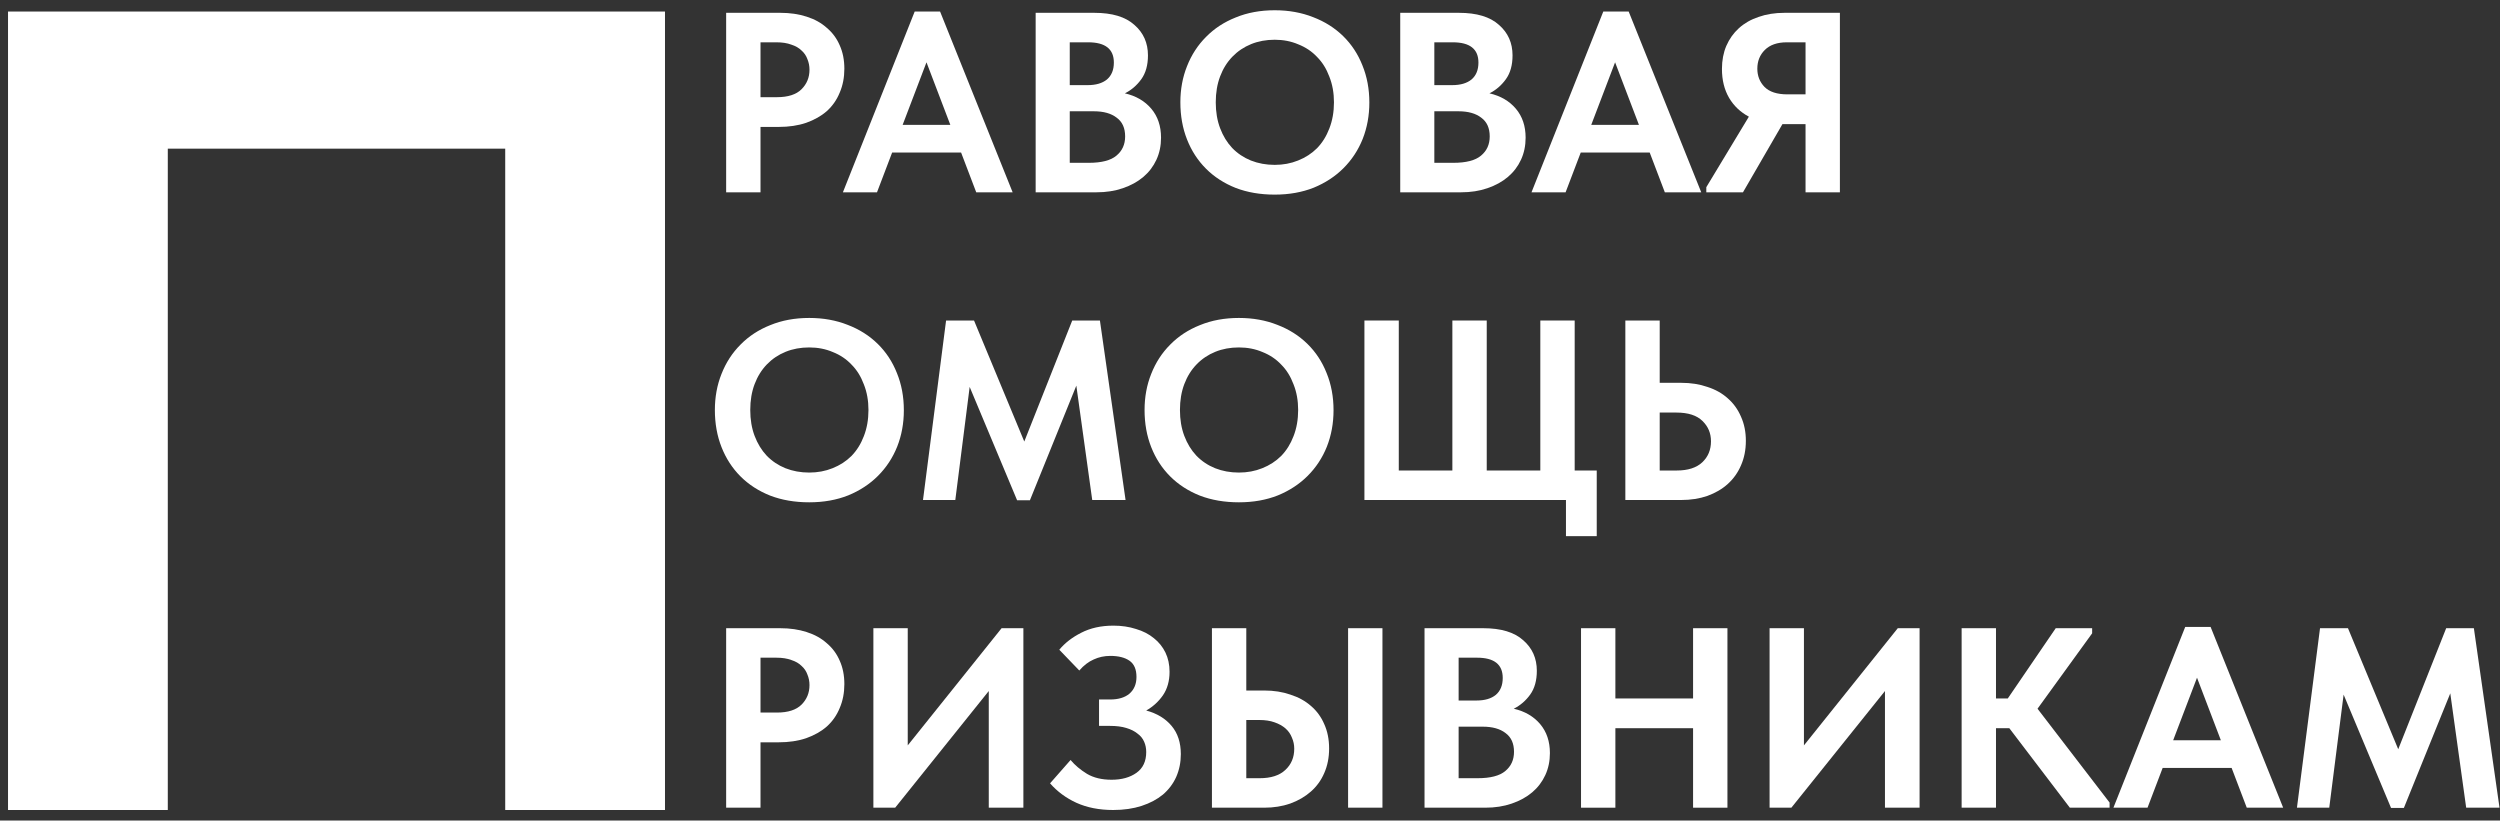
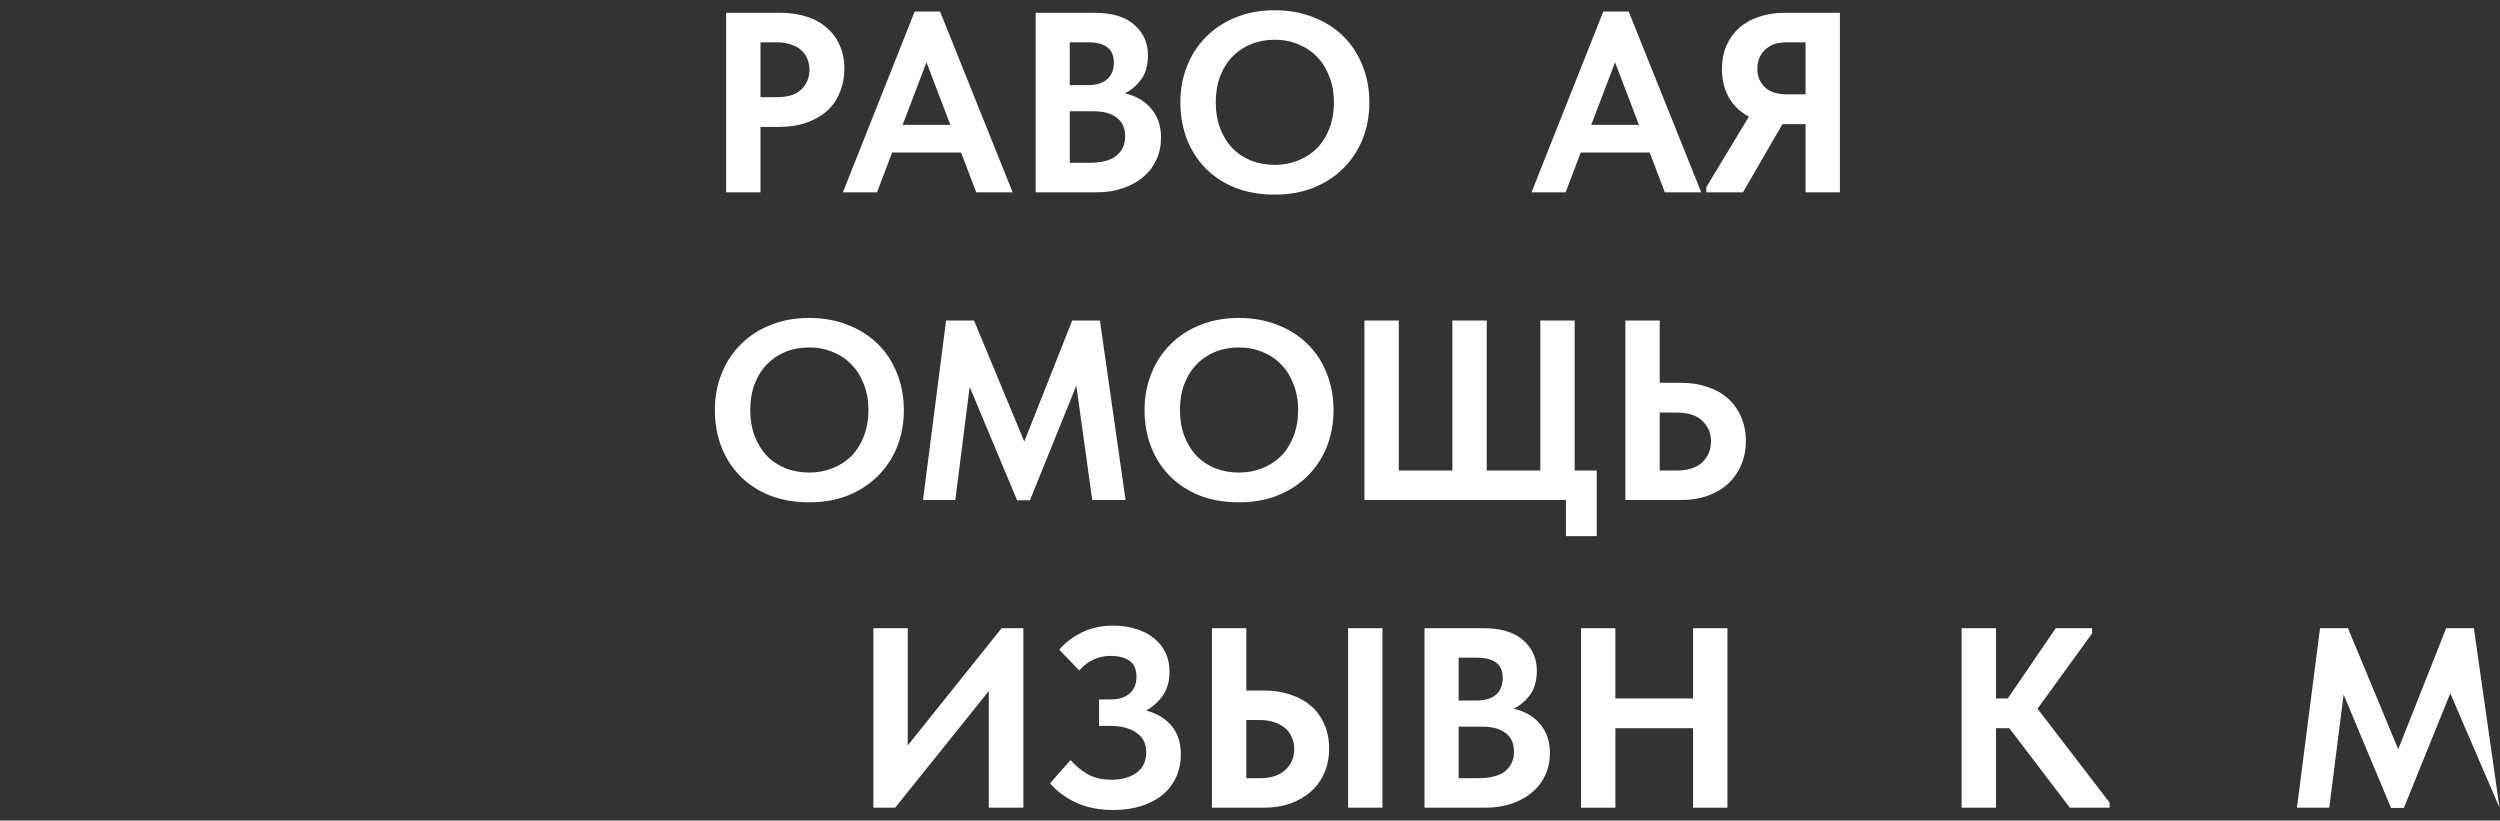
<svg xmlns="http://www.w3.org/2000/svg" width="195" height="64" viewBox="0 0 195 64" fill="none">
  <rect x="0" y="0" width="195" height="64" fill="#333333" stroke="none" />
  <path d="M60.86 1C61.62 1 62.307 1.1 62.92 1.3C63.547 1.5 64.073 1.793 64.5 2.18C64.94 2.553 65.273 3.007 65.5 3.54C65.74 4.073 65.86 4.68 65.86 5.36C65.86 6.04 65.74 6.66 65.5 7.22C65.273 7.78 64.94 8.26 64.5 8.66C64.06 9.047 63.52 9.353 62.88 9.58C62.253 9.793 61.54 9.9 60.74 9.9H59.32V15H56.64V1H60.86ZM60.6 7.58C61.467 7.58 62.107 7.373 62.52 6.96C62.933 6.547 63.14 6.04 63.14 5.44C63.14 5.147 63.087 4.873 62.98 4.62C62.887 4.353 62.733 4.127 62.52 3.94C62.32 3.74 62.053 3.587 61.72 3.48C61.4 3.36 61.013 3.3 60.56 3.3H59.32V7.58H60.6Z" fill="white" />
  <path d="M71.346 0.9H73.326L78.986 15H76.146L74.966 11.9H69.586L68.406 15H65.746L71.346 0.9ZM70.406 9.74H74.126L72.266 4.86L70.406 9.74Z" fill="white" />
  <path d="M80.781 1H85.361C86.747 1 87.787 1.313 88.481 1.94C89.187 2.553 89.541 3.347 89.541 4.32C89.541 5.08 89.367 5.7 89.021 6.18C88.674 6.66 88.247 7.027 87.741 7.28C88.607 7.48 89.294 7.88 89.801 8.48C90.307 9.08 90.561 9.833 90.561 10.74C90.561 11.367 90.441 11.94 90.201 12.46C89.961 12.98 89.621 13.427 89.181 13.8C88.741 14.173 88.207 14.467 87.581 14.68C86.967 14.893 86.281 15 85.521 15H80.781V1ZM83.441 8.68V12.7H84.921C85.921 12.7 86.641 12.513 87.081 12.14C87.534 11.767 87.761 11.267 87.761 10.64C87.761 9.987 87.541 9.5 87.101 9.18C86.674 8.847 86.081 8.68 85.321 8.68H83.441ZM83.441 3.3V6.64H84.841C85.481 6.64 85.981 6.493 86.341 6.2C86.701 5.893 86.881 5.453 86.881 4.88C86.881 3.827 86.214 3.3 84.881 3.3H83.441Z" fill="white" />
  <path d="M99.429 12.86C100.082 12.86 100.689 12.747 101.249 12.52C101.822 12.293 102.315 11.973 102.729 11.56C103.142 11.133 103.462 10.62 103.689 10.02C103.929 9.407 104.049 8.727 104.049 7.98C104.049 7.247 103.929 6.58 103.689 5.98C103.462 5.367 103.142 4.853 102.729 4.44C102.329 4.013 101.842 3.687 101.269 3.46C100.709 3.22 100.095 3.1 99.429 3.1C98.762 3.1 98.149 3.213 97.589 3.44C97.029 3.667 96.542 3.993 96.129 4.42C95.715 4.847 95.395 5.36 95.169 5.96C94.942 6.56 94.829 7.233 94.829 7.98C94.829 8.727 94.942 9.4 95.169 10C95.395 10.6 95.709 11.113 96.109 11.54C96.522 11.967 97.009 12.293 97.569 12.52C98.142 12.747 98.762 12.86 99.429 12.86ZM99.429 15.18C98.309 15.18 97.295 15.007 96.389 14.66C95.482 14.3 94.709 13.8 94.069 13.16C93.429 12.52 92.935 11.76 92.589 10.88C92.242 10 92.069 9.033 92.069 7.98C92.069 6.967 92.242 6.027 92.589 5.16C92.935 4.28 93.429 3.52 94.069 2.88C94.709 2.227 95.482 1.72 96.389 1.36C97.295 0.987 98.309 0.8 99.429 0.8C100.522 0.8 101.522 0.98 102.429 1.34C103.335 1.687 104.115 2.18 104.769 2.82C105.422 3.46 105.922 4.22 106.269 5.1C106.629 5.98 106.809 6.947 106.809 8C106.809 9.013 106.635 9.96 106.289 10.84C105.942 11.707 105.442 12.467 104.789 13.12C104.149 13.76 103.375 14.267 102.469 14.64C101.562 15 100.549 15.18 99.429 15.18Z" fill="white" />
-   <path d="M109.218 1H113.798C115.185 1 116.225 1.313 116.918 1.94C117.625 2.553 117.978 3.347 117.978 4.32C117.978 5.08 117.805 5.7 117.458 6.18C117.111 6.66 116.685 7.027 116.178 7.28C117.045 7.48 117.731 7.88 118.238 8.48C118.745 9.08 118.998 9.833 118.998 10.74C118.998 11.367 118.878 11.94 118.638 12.46C118.398 12.98 118.058 13.427 117.618 13.8C117.178 14.173 116.645 14.467 116.018 14.68C115.405 14.893 114.718 15 113.958 15H109.218V1ZM111.878 8.68V12.7H113.358C114.358 12.7 115.078 12.513 115.518 12.14C115.971 11.767 116.198 11.267 116.198 10.64C116.198 9.987 115.978 9.5 115.538 9.18C115.111 8.847 114.518 8.68 113.758 8.68H111.878ZM111.878 3.3V6.64H113.278C113.918 6.64 114.418 6.493 114.778 6.2C115.138 5.893 115.318 5.453 115.318 4.88C115.318 3.827 114.651 3.3 113.318 3.3H111.878Z" fill="white" />
  <path d="M125.057 0.9H127.037L132.697 15H129.857L128.677 11.9H123.297L122.117 15H119.457L125.057 0.9ZM124.117 9.74H127.837L125.977 4.86L124.117 9.74Z" fill="white" />
  <path d="M133.092 14.6L136.412 9.1C135.758 8.753 135.245 8.267 134.872 7.64C134.498 7 134.312 6.247 134.312 5.38C134.312 4.713 134.425 4.113 134.652 3.58C134.892 3.033 135.218 2.573 135.632 2.2C136.058 1.813 136.572 1.52 137.172 1.32C137.772 1.107 138.445 1 139.192 1H143.512V15H140.832V9.68H139.032L135.952 15H133.092V14.6ZM140.832 7.36V3.3H139.372C138.625 3.3 138.052 3.5 137.652 3.9C137.265 4.287 137.072 4.773 137.072 5.36C137.072 5.92 137.258 6.393 137.632 6.78C138.018 7.167 138.612 7.36 139.412 7.36H140.832Z" fill="white" />
  <path d="M63.12 36.86C63.773 36.86 64.38 36.747 64.94 36.52C65.513 36.293 66.007 35.973 66.42 35.56C66.833 35.133 67.153 34.62 67.38 34.02C67.62 33.407 67.74 32.727 67.74 31.98C67.74 31.247 67.62 30.58 67.38 29.98C67.153 29.367 66.833 28.853 66.42 28.44C66.02 28.013 65.533 27.687 64.96 27.46C64.4 27.22 63.787 27.1 63.12 27.1C62.453 27.1 61.84 27.213 61.28 27.44C60.72 27.667 60.233 27.993 59.82 28.42C59.407 28.847 59.087 29.36 58.86 29.96C58.633 30.56 58.52 31.233 58.52 31.98C58.52 32.727 58.633 33.4 58.86 34C59.087 34.6 59.4 35.113 59.8 35.54C60.213 35.967 60.7 36.293 61.26 36.52C61.833 36.747 62.453 36.86 63.12 36.86ZM63.12 39.18C62 39.18 60.987 39.007 60.08 38.66C59.173 38.3 58.4 37.8 57.76 37.16C57.12 36.52 56.627 35.76 56.28 34.88C55.933 34 55.76 33.033 55.76 31.98C55.76 30.967 55.933 30.027 56.28 29.16C56.627 28.28 57.12 27.52 57.76 26.88C58.4 26.227 59.173 25.72 60.08 25.36C60.987 24.987 62 24.8 63.12 24.8C64.213 24.8 65.213 24.98 66.12 25.34C67.027 25.687 67.807 26.18 68.46 26.82C69.113 27.46 69.613 28.22 69.96 29.1C70.32 29.98 70.5 30.947 70.5 32C70.5 33.013 70.327 33.96 69.98 34.84C69.633 35.707 69.133 36.467 68.48 37.12C67.84 37.76 67.067 38.267 66.16 38.64C65.253 39 64.24 39.18 63.12 39.18Z" fill="white" />
  <path d="M73.794 25H75.974L79.894 34.44L83.634 25H85.794L87.794 39H85.194L83.954 30.08L80.334 39.02H79.334L75.634 30.18L74.514 39H71.994L73.794 25Z" fill="white" />
  <path d="M96.636 36.86C97.289 36.86 97.896 36.747 98.456 36.52C99.029 36.293 99.522 35.973 99.936 35.56C100.349 35.133 100.669 34.62 100.896 34.02C101.136 33.407 101.256 32.727 101.256 31.98C101.256 31.247 101.136 30.58 100.896 29.98C100.669 29.367 100.349 28.853 99.936 28.44C99.536 28.013 99.049 27.687 98.476 27.46C97.916 27.22 97.302 27.1 96.636 27.1C95.969 27.1 95.356 27.213 94.796 27.44C94.236 27.667 93.749 27.993 93.336 28.42C92.922 28.847 92.602 29.36 92.376 29.96C92.149 30.56 92.036 31.233 92.036 31.98C92.036 32.727 92.149 33.4 92.376 34C92.602 34.6 92.916 35.113 93.316 35.54C93.729 35.967 94.216 36.293 94.776 36.52C95.349 36.747 95.969 36.86 96.636 36.86ZM96.636 39.18C95.516 39.18 94.502 39.007 93.596 38.66C92.689 38.3 91.916 37.8 91.276 37.16C90.636 36.52 90.142 35.76 89.796 34.88C89.449 34 89.276 33.033 89.276 31.98C89.276 30.967 89.449 30.027 89.796 29.16C90.142 28.28 90.636 27.52 91.276 26.88C91.916 26.227 92.689 25.72 93.596 25.36C94.502 24.987 95.516 24.8 96.636 24.8C97.729 24.8 98.729 24.98 99.636 25.34C100.542 25.687 101.322 26.18 101.976 26.82C102.629 27.46 103.129 28.22 103.476 29.1C103.836 29.98 104.016 30.947 104.016 32C104.016 33.013 103.842 33.96 103.496 34.84C103.149 35.707 102.649 36.467 101.996 37.12C101.356 37.76 100.582 38.267 99.676 38.64C98.769 39 97.756 39.18 96.636 39.18Z" fill="white" />
  <path d="M122.145 39H106.425V25H109.105V36.7H113.285V25H115.965V36.7H120.145V25H122.825V36.7H124.545V41.82H122.145V39Z" fill="white" />
  <path d="M126.777 25H129.457V29.86H131.137C131.883 29.86 132.563 29.967 133.177 30.18C133.803 30.38 134.337 30.68 134.777 31.08C135.217 31.467 135.557 31.94 135.797 32.5C136.05 33.06 136.177 33.687 136.177 34.38C136.177 35.087 136.05 35.727 135.797 36.3C135.557 36.86 135.217 37.34 134.777 37.74C134.337 38.14 133.803 38.453 133.177 38.68C132.563 38.893 131.883 39 131.137 39H126.777V25ZM130.777 36.7C131.657 36.7 132.323 36.487 132.777 36.06C133.23 35.633 133.457 35.087 133.457 34.42C133.457 33.793 133.237 33.267 132.797 32.84C132.357 32.4 131.677 32.18 130.757 32.18H129.457V36.7H130.777Z" fill="white" />
-   <path d="M60.86 49C61.62 49 62.307 49.1 62.92 49.3C63.547 49.5 64.073 49.793 64.5 50.18C64.94 50.553 65.273 51.007 65.5 51.54C65.74 52.073 65.86 52.68 65.86 53.36C65.86 54.04 65.74 54.66 65.5 55.22C65.273 55.78 64.94 56.26 64.5 56.66C64.06 57.047 63.52 57.353 62.88 57.58C62.253 57.793 61.54 57.9 60.74 57.9H59.32V63H56.64V49H60.86ZM60.6 55.58C61.467 55.58 62.107 55.373 62.52 54.96C62.933 54.547 63.14 54.04 63.14 53.44C63.14 53.147 63.087 52.873 62.98 52.62C62.887 52.353 62.733 52.127 62.52 51.94C62.32 51.74 62.053 51.587 61.72 51.48C61.4 51.36 61.013 51.3 60.56 51.3H59.32V55.58H60.6Z" fill="white" />
  <path d="M68.124 49H70.804V58.14L78.124 49H79.824V63H77.124V53.9L69.824 63H68.124V49Z" fill="white" />
  <path d="M86.825 63.18C85.745 63.18 84.791 62.993 83.965 62.62C83.151 62.247 82.465 61.74 81.905 61.1L83.505 59.28C83.838 59.68 84.265 60.04 84.785 60.36C85.305 60.667 85.945 60.82 86.705 60.82C87.492 60.82 88.138 60.64 88.645 60.28C89.151 59.92 89.405 59.38 89.405 58.66C89.405 58.367 89.352 58.1 89.245 57.86C89.138 57.607 88.965 57.393 88.725 57.22C88.498 57.033 88.205 56.887 87.845 56.78C87.498 56.673 87.078 56.62 86.585 56.62H85.725V54.56H86.585C87.238 54.56 87.745 54.407 88.105 54.1C88.465 53.78 88.645 53.347 88.645 52.8C88.645 52.213 88.465 51.793 88.105 51.54C87.745 51.287 87.245 51.16 86.605 51.16C86.138 51.16 85.705 51.253 85.305 51.44C84.905 51.613 84.531 51.9 84.185 52.3L82.625 50.68C83.052 50.16 83.618 49.72 84.325 49.36C85.045 48.987 85.885 48.8 86.845 48.8C87.485 48.8 88.072 48.887 88.605 49.06C89.151 49.22 89.618 49.46 90.005 49.78C90.391 50.087 90.692 50.46 90.905 50.9C91.118 51.34 91.225 51.84 91.225 52.4C91.225 53.12 91.052 53.733 90.705 54.24C90.358 54.733 89.925 55.127 89.405 55.42C90.245 55.647 90.905 56.047 91.385 56.62C91.865 57.193 92.105 57.927 92.105 58.82C92.105 59.46 91.985 60.053 91.745 60.6C91.505 61.133 91.158 61.593 90.705 61.98C90.251 62.353 89.698 62.647 89.045 62.86C88.391 63.073 87.651 63.18 86.825 63.18Z" fill="white" />
  <path d="M94.531 49H97.211V53.86H98.611C99.357 53.86 100.037 53.967 100.651 54.18C101.277 54.38 101.811 54.673 102.251 55.06C102.704 55.447 103.051 55.92 103.291 56.48C103.544 57.04 103.671 57.673 103.671 58.38C103.671 59.087 103.544 59.727 103.291 60.3C103.051 60.86 102.704 61.34 102.251 61.74C101.797 62.14 101.257 62.453 100.631 62.68C100.017 62.893 99.344 63 98.611 63H94.531V49ZM98.251 60.7C99.131 60.7 99.797 60.487 100.251 60.06C100.717 59.633 100.951 59.08 100.951 58.4C100.951 58.093 100.891 57.807 100.771 57.54C100.664 57.26 100.497 57.02 100.271 56.82C100.044 56.62 99.757 56.46 99.411 56.34C99.077 56.22 98.684 56.16 98.231 56.16H97.211V60.7H98.251ZM105.151 49H107.831V63H105.151V49Z" fill="white" />
  <path d="M111.113 49H115.693C117.079 49 118.119 49.313 118.813 49.94C119.519 50.553 119.873 51.347 119.873 52.32C119.873 53.08 119.699 53.7 119.353 54.18C119.006 54.66 118.579 55.027 118.073 55.28C118.939 55.48 119.626 55.88 120.133 56.48C120.639 57.08 120.893 57.833 120.893 58.74C120.893 59.367 120.773 59.94 120.533 60.46C120.293 60.98 119.953 61.427 119.513 61.8C119.073 62.173 118.539 62.467 117.913 62.68C117.299 62.893 116.613 63 115.853 63H111.113V49ZM113.773 56.68V60.7H115.253C116.253 60.7 116.973 60.513 117.413 60.14C117.866 59.767 118.093 59.267 118.093 58.64C118.093 57.987 117.873 57.5 117.433 57.18C117.006 56.847 116.413 56.68 115.653 56.68H113.773ZM113.773 51.3V54.64H115.173C115.813 54.64 116.313 54.493 116.673 54.2C117.033 53.893 117.213 53.453 117.213 52.88C117.213 51.827 116.546 51.3 115.213 51.3H113.773Z" fill="white" />
  <path d="M132.06 56.8H126V63H123.32V49H126V54.48H132.06V49H134.74V63H132.06V56.8Z" fill="white" />
-   <path d="M138.027 49H140.707V58.14L148.027 49H149.727V63H147.027V53.9L139.727 63H138.027V49Z" fill="white" />
  <path d="M155.687 54.48H156.607L160.347 49H163.187V49.4L158.927 55.28L164.547 62.6V63H161.447L156.727 56.8H155.687V63H153.007V49H155.687V54.48Z" fill="white" />
-   <path d="M170.447 48.9H172.427L178.087 63H175.247L174.067 59.9H168.687L167.507 63H164.847L170.447 48.9ZM169.507 57.74H173.227L171.367 52.86L169.507 57.74Z" fill="white" />
-   <path d="M180.962 49H183.142L187.062 58.44L190.802 49H192.962L194.962 63H192.362L191.122 54.08L187.502 63.02H186.502L182.802 54.18L181.682 63H179.162L180.962 49Z" fill="white" />
-   <path d="M0.626 0.9H51.869V63.18H39.407V11.595H13.088V63.18H0.626V0.9Z" fill="white" />
+   <path d="M180.962 49H183.142L187.062 58.44L190.802 49H192.962L194.962 63L191.122 54.08L187.502 63.02H186.502L182.802 54.18L181.682 63H179.162L180.962 49Z" fill="white" />
</svg>